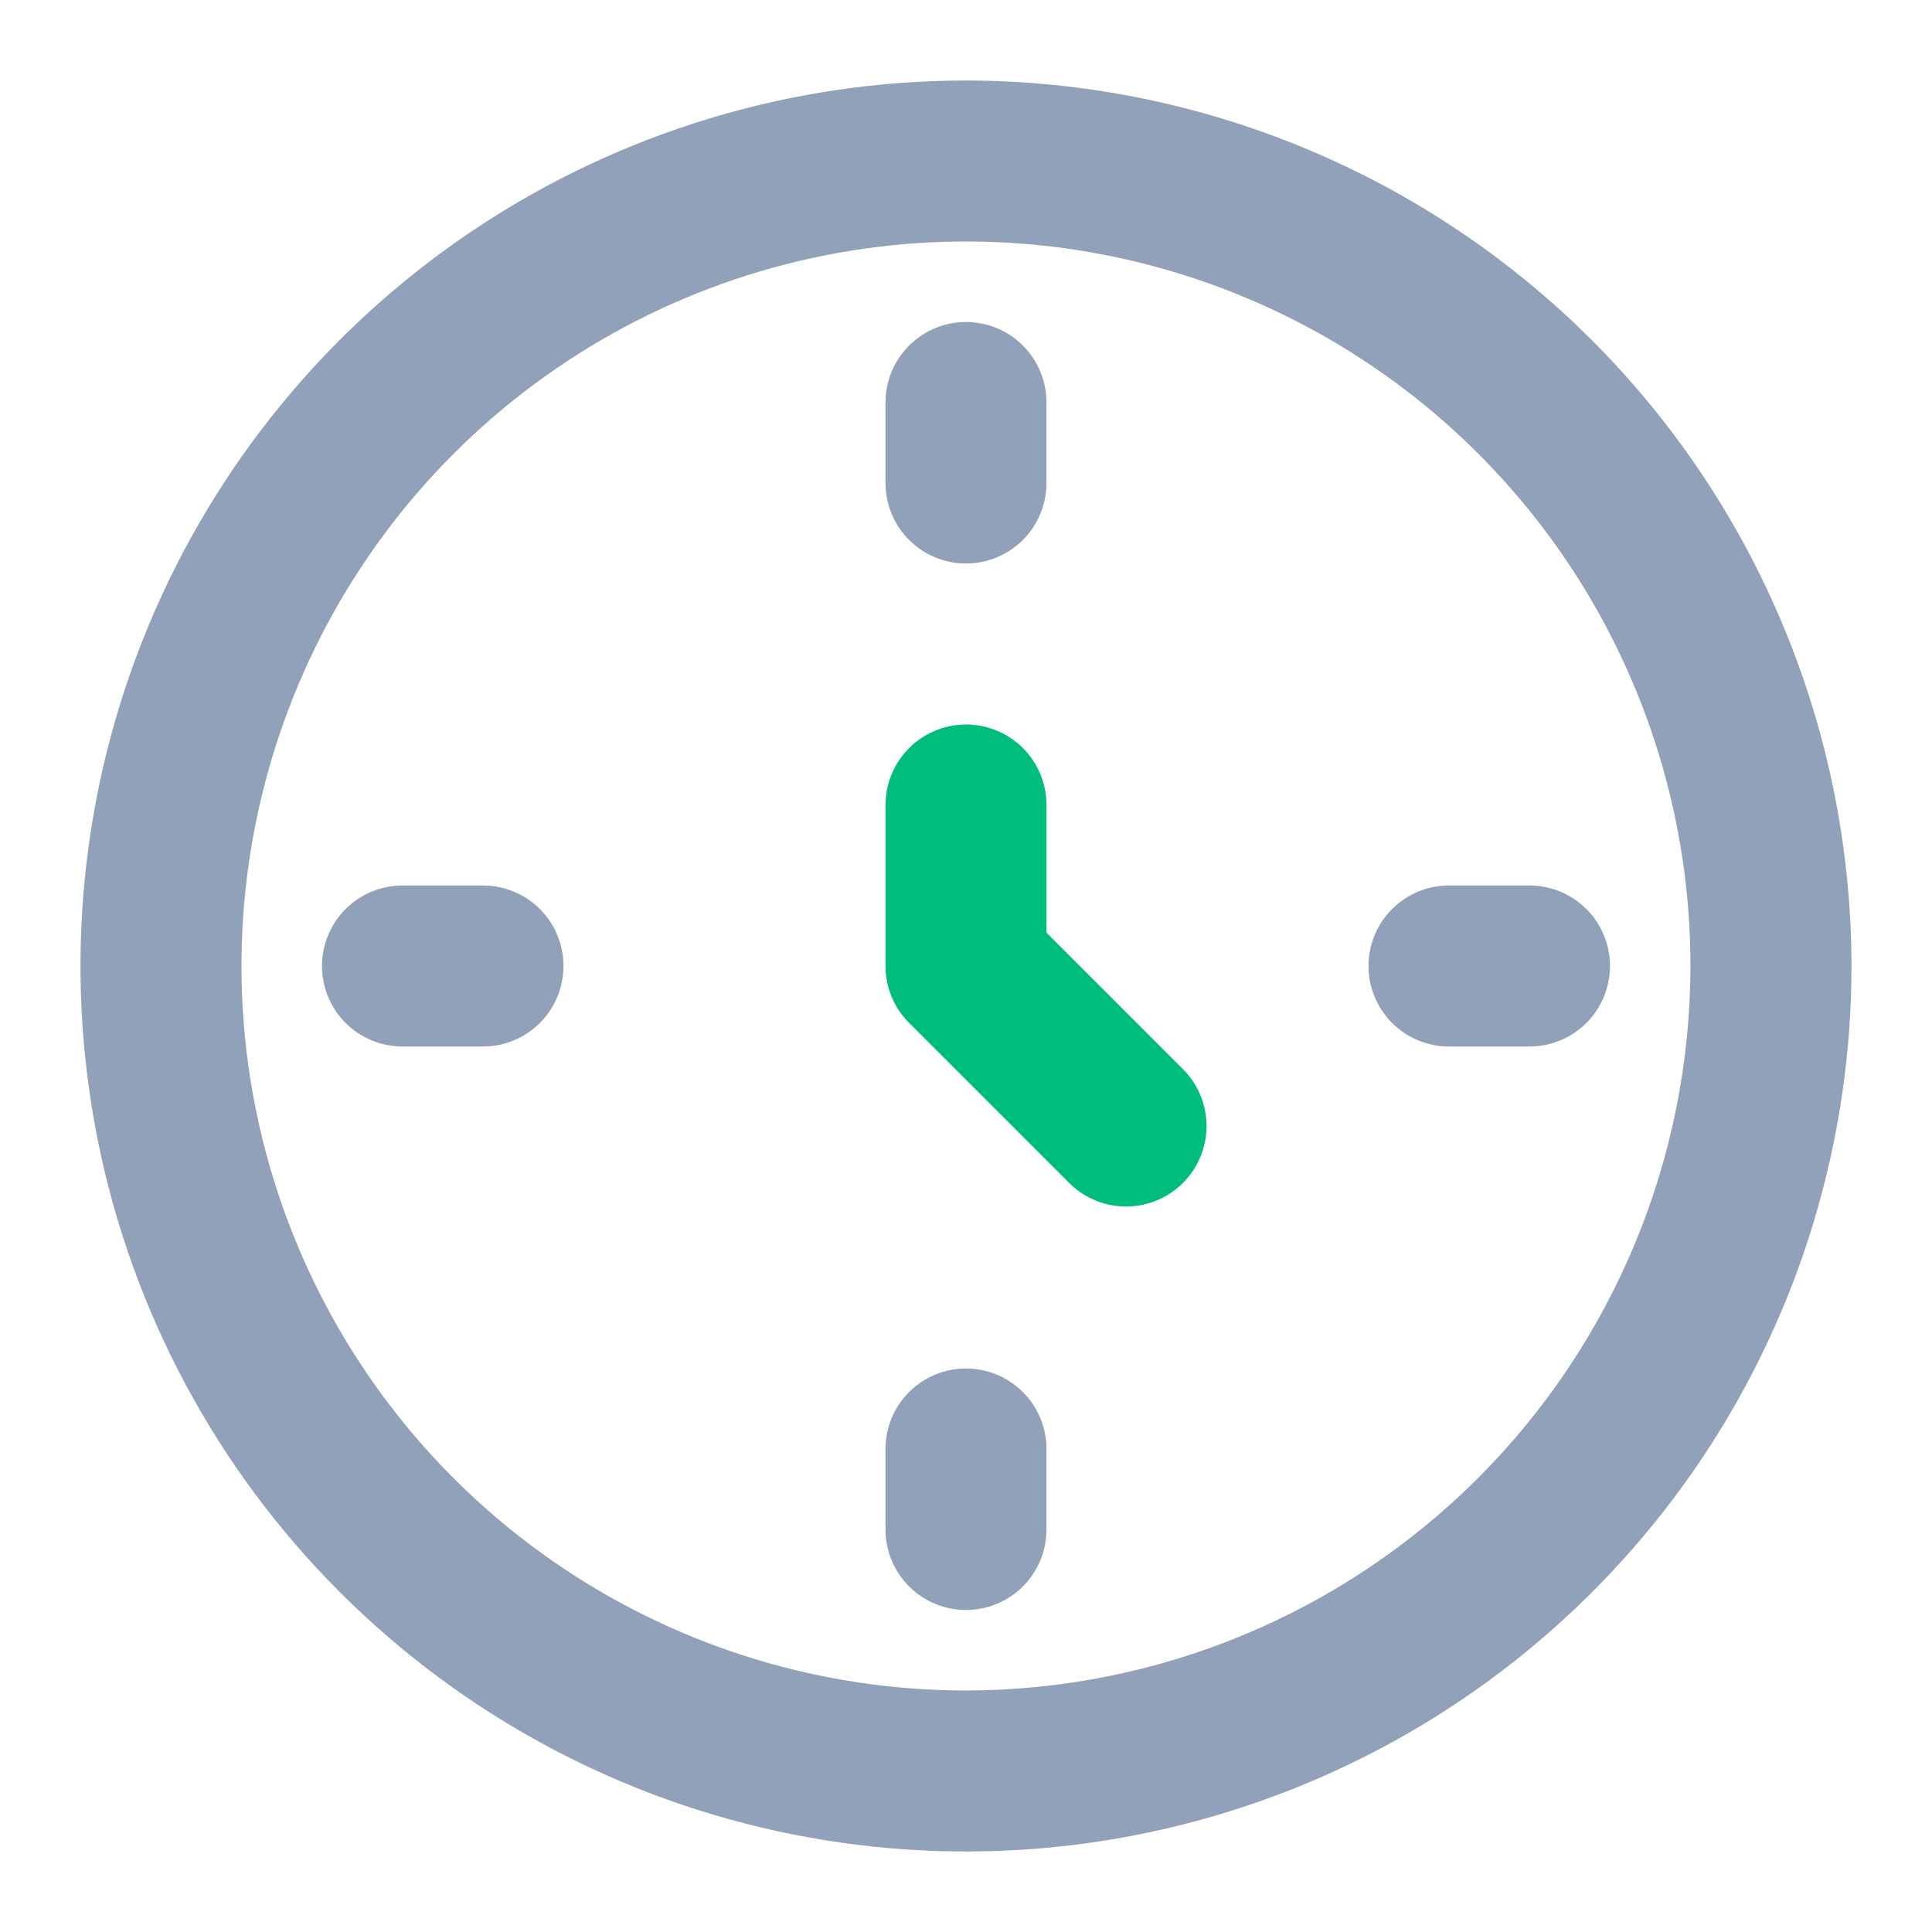
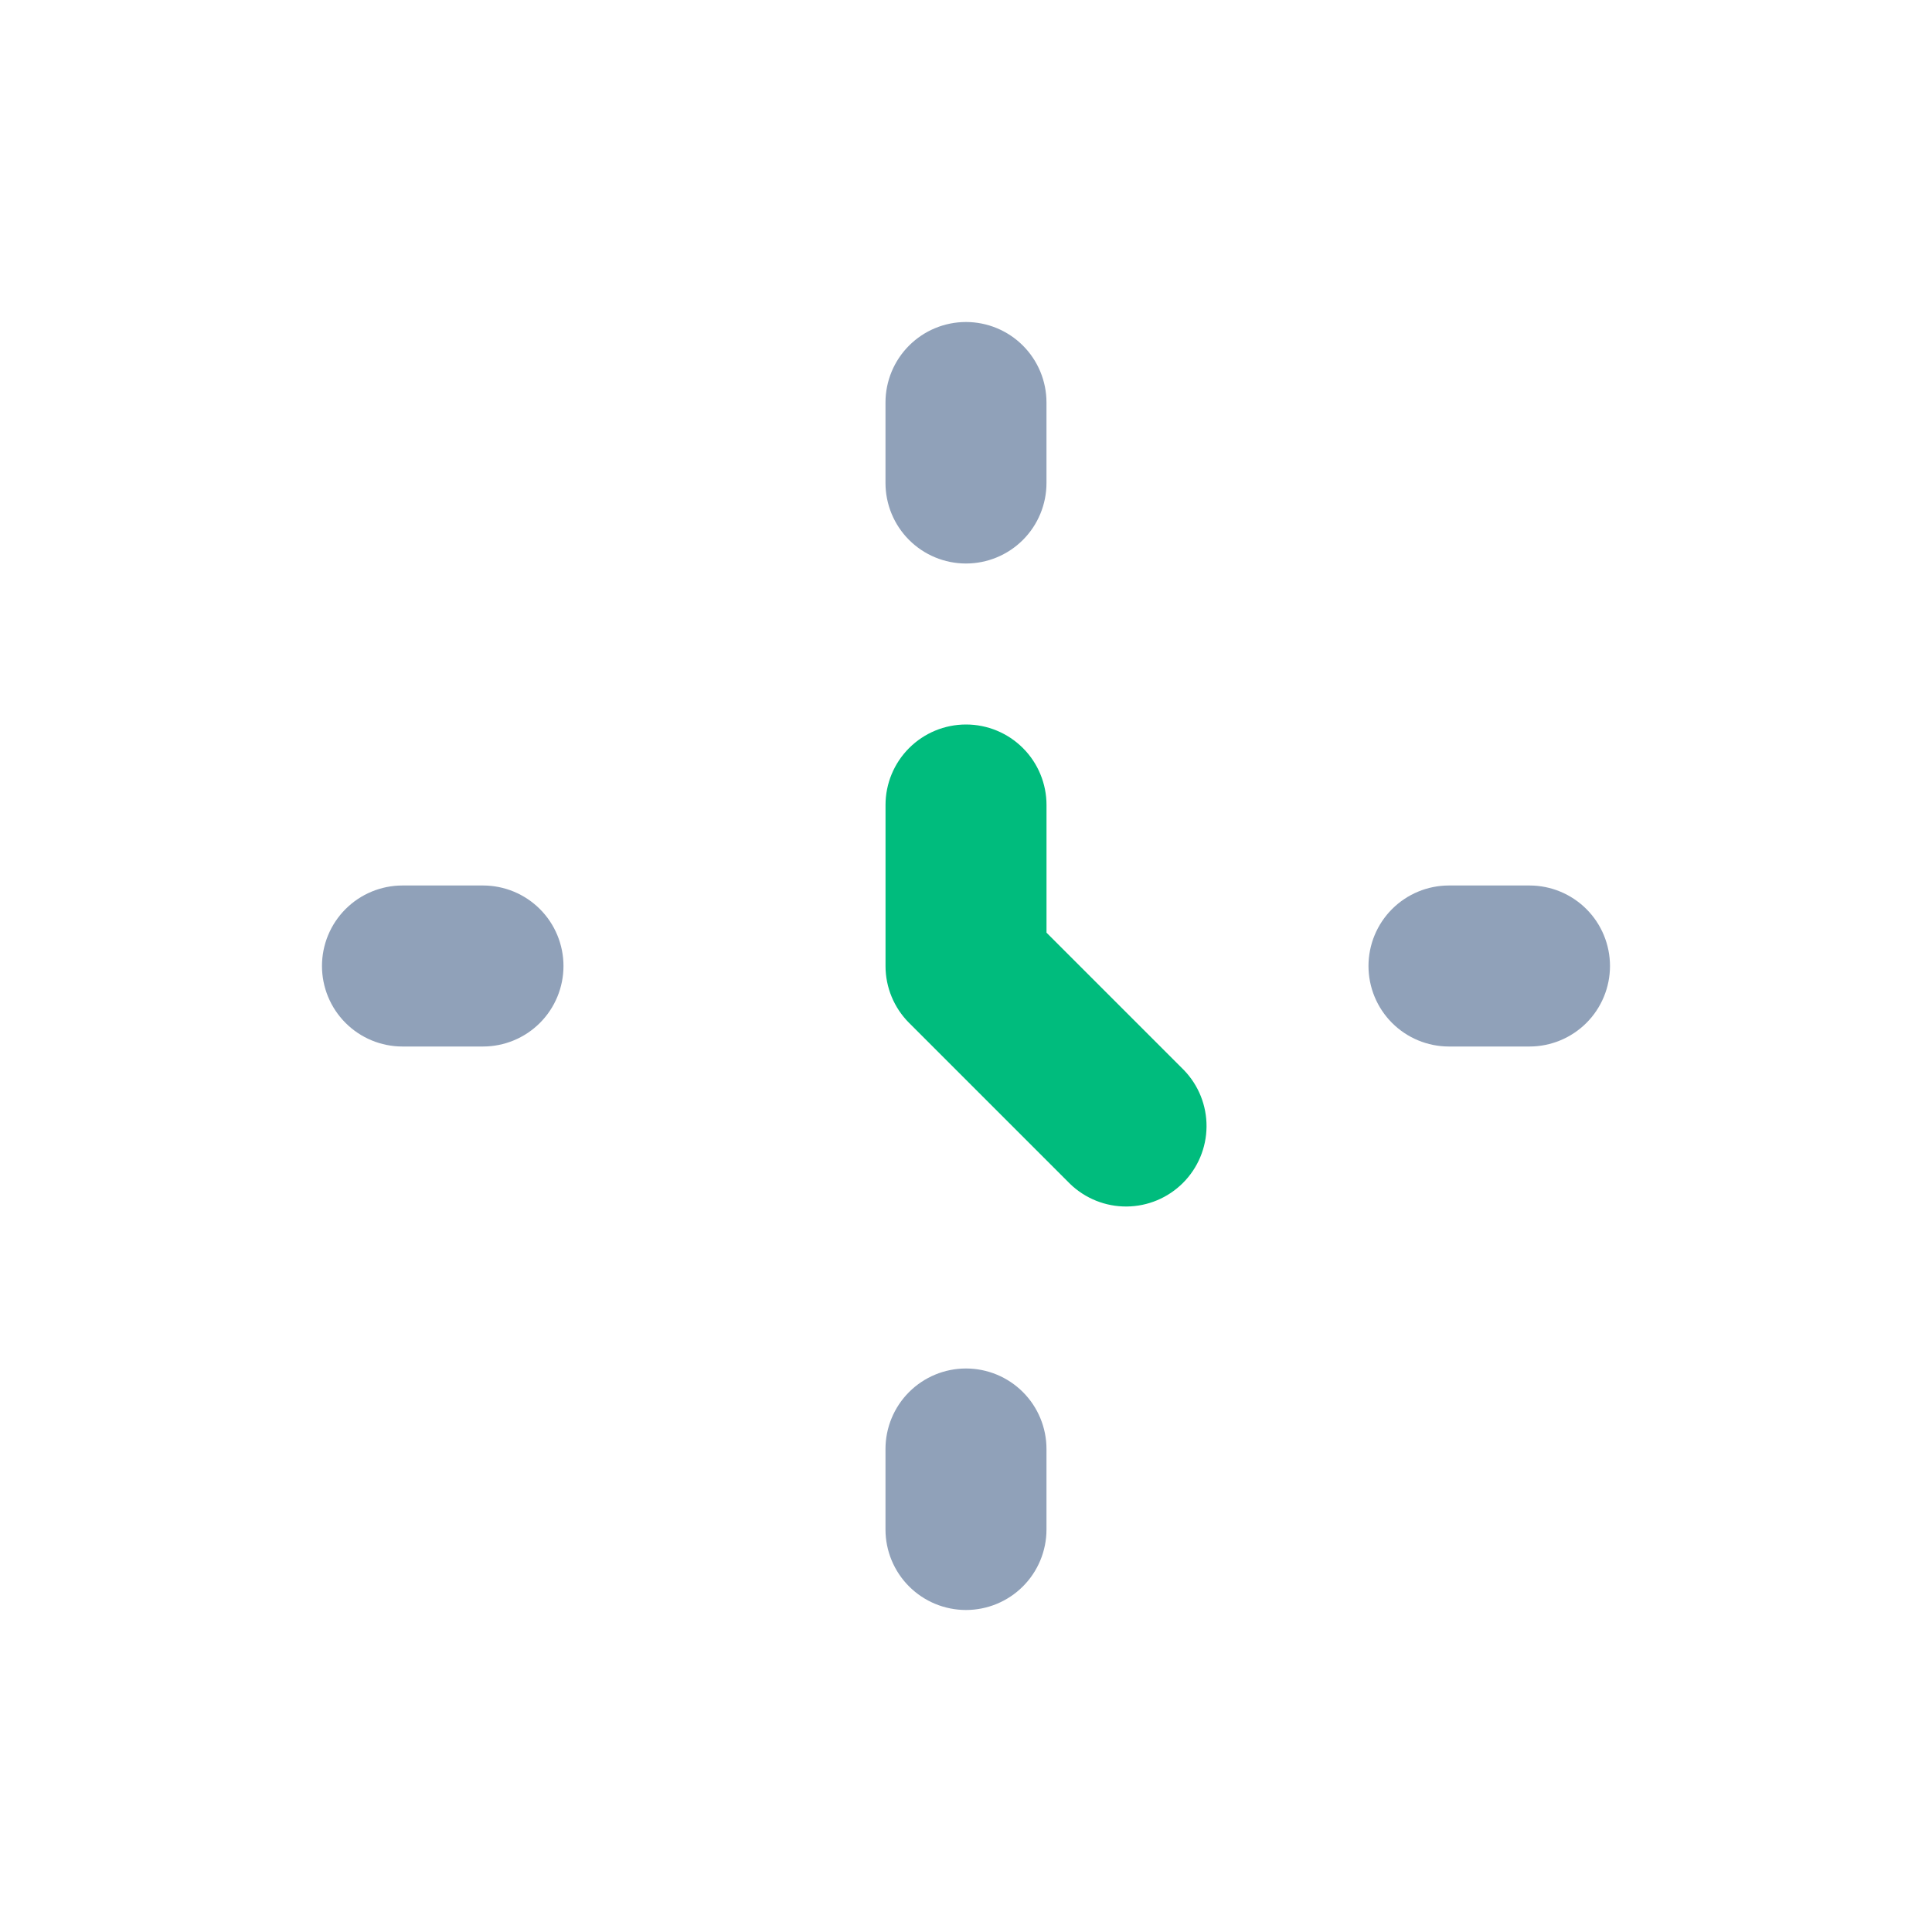
<svg xmlns="http://www.w3.org/2000/svg" width="64" height="64" viewBox="0 0 64 64" fill="none">
-   <path d="M31.999 2.667C26.198 2.667 20.526 4.387 15.703 7.61C10.879 10.833 7.119 15.415 4.899 20.775C2.679 26.134 2.098 32.032 3.23 37.723C4.361 43.413 7.155 48.639 11.258 52.742C15.36 56.844 20.587 59.638 26.277 60.77C31.967 61.901 37.865 61.321 43.225 59.1C48.585 56.88 53.166 53.12 56.389 48.297C59.612 43.473 61.333 37.801 61.333 32C61.324 24.223 58.231 16.767 52.732 11.268C47.233 5.768 39.776 2.675 31.999 2.667ZM31.999 56C27.253 56 22.613 54.592 18.666 51.955C14.719 49.318 11.643 45.57 9.826 41.184C8.01 36.799 7.534 31.973 8.461 27.318C9.387 22.662 11.672 18.386 15.029 15.029C18.385 11.673 22.662 9.387 27.317 8.461C31.973 7.535 36.798 8.01 41.184 9.827C45.569 11.643 49.318 14.72 51.955 18.666C54.592 22.613 55.999 27.253 55.999 32C55.992 38.363 53.462 44.463 48.962 48.963C44.463 53.462 38.362 55.993 31.999 56Z" fill="#90A1B9" />
-   <path d="M34.667 30.896V26.667C34.667 25.959 34.386 25.281 33.886 24.781C33.386 24.281 32.708 24 32.001 24C31.293 24 30.615 24.281 30.115 24.781C29.615 25.281 29.334 25.959 29.334 26.667V32C29.334 32.707 29.615 33.385 30.115 33.885L35.449 39.219C35.952 39.704 36.625 39.973 37.324 39.967C38.024 39.961 38.692 39.681 39.187 39.186C39.681 38.692 39.962 38.023 39.968 37.324C39.974 36.624 39.705 35.951 39.219 35.448L34.667 30.896Z" fill="#00BC7D" />
+   <path d="M34.667 30.896V26.667C34.667 25.959 34.386 25.281 33.886 24.781C33.386 24.281 32.708 24 32.001 24C31.293 24 30.615 24.281 30.115 24.781C29.615 25.281 29.334 25.959 29.334 26.667V32C29.334 32.707 29.615 33.385 30.115 33.885L35.449 39.219C35.952 39.704 36.625 39.973 37.324 39.967C38.024 39.961 38.692 39.681 39.187 39.186C39.681 38.692 39.962 38.023 39.968 37.324C39.974 36.624 39.705 35.951 39.219 35.448Z" fill="#00BC7D" />
  <path d="M31.999 45.333C31.292 45.333 30.614 45.614 30.114 46.114C29.614 46.614 29.333 47.293 29.333 48V50.667C29.333 51.374 29.614 52.052 30.114 52.552C30.614 53.052 31.292 53.333 31.999 53.333C32.707 53.333 33.385 53.052 33.885 52.552C34.385 52.052 34.666 51.374 34.666 50.667V48C34.666 47.293 34.385 46.614 33.885 46.114C33.385 45.614 32.707 45.333 31.999 45.333ZM15.999 29.333H13.333C12.625 29.333 11.947 29.614 11.447 30.114C10.947 30.614 10.666 31.293 10.666 32C10.666 32.707 10.947 33.386 11.447 33.886C11.947 34.386 12.625 34.667 13.333 34.667H15.999C16.707 34.667 17.385 34.386 17.885 33.886C18.385 33.386 18.666 32.707 18.666 32C18.666 31.293 18.385 30.614 17.885 30.114C17.385 29.614 16.707 29.333 15.999 29.333ZM31.999 18.667C32.707 18.667 33.385 18.386 33.885 17.886C34.385 17.386 34.666 16.707 34.666 16V13.333C34.666 12.626 34.385 11.948 33.885 11.448C33.385 10.948 32.707 10.667 31.999 10.667C31.292 10.667 30.614 10.948 30.114 11.448C29.614 11.948 29.333 12.626 29.333 13.333V16C29.333 16.707 29.614 17.386 30.114 17.886C30.614 18.386 31.292 18.667 31.999 18.667ZM50.666 29.333H47.999C47.292 29.333 46.614 29.614 46.114 30.114C45.614 30.614 45.333 31.293 45.333 32C45.333 32.707 45.614 33.386 46.114 33.886C46.614 34.386 47.292 34.667 47.999 34.667H50.666C51.373 34.667 52.051 34.386 52.552 33.886C53.052 33.386 53.333 32.707 53.333 32C53.333 31.293 53.052 30.614 52.552 30.114C52.051 29.614 51.373 29.333 50.666 29.333Z" fill="#90A1B9" />
</svg>